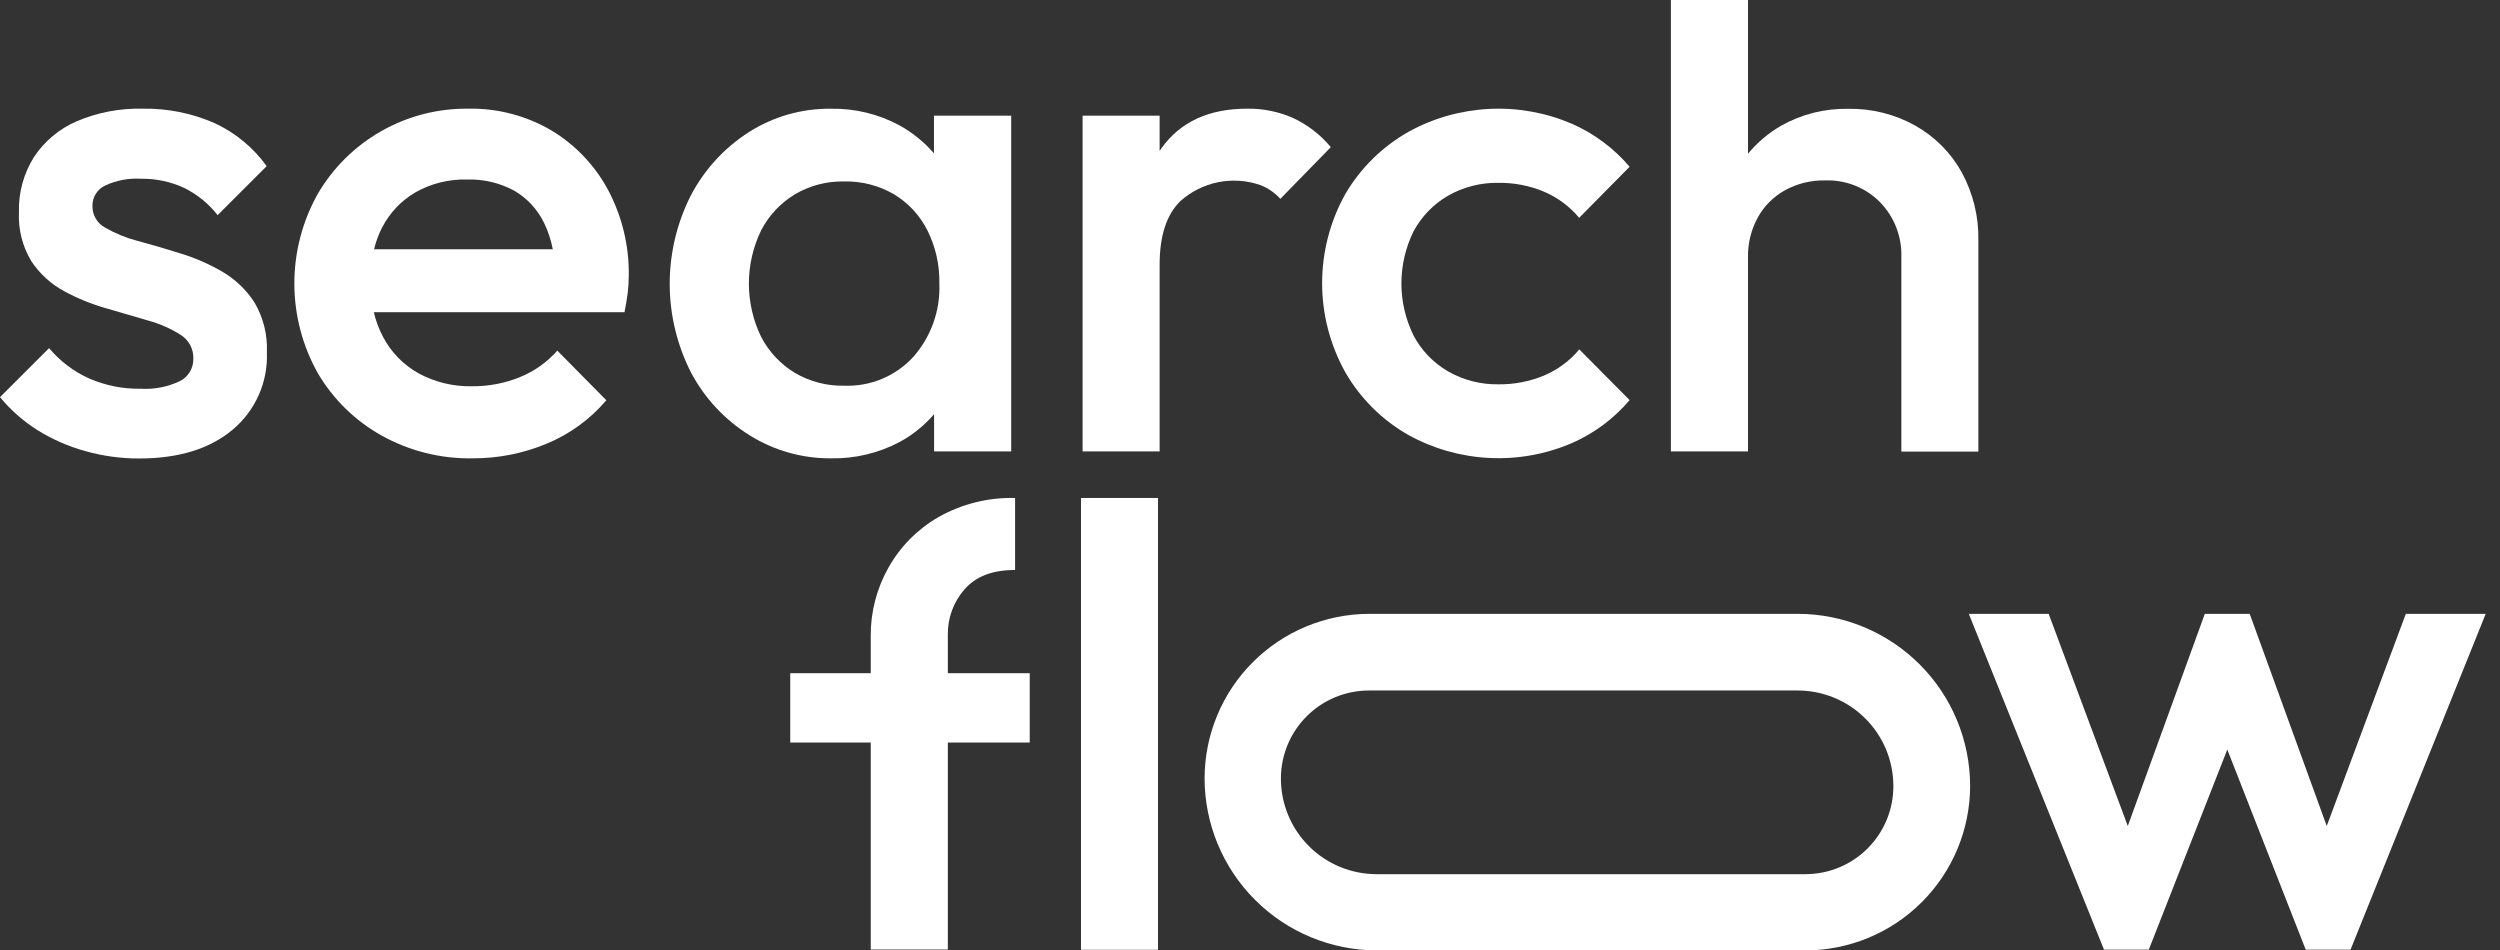
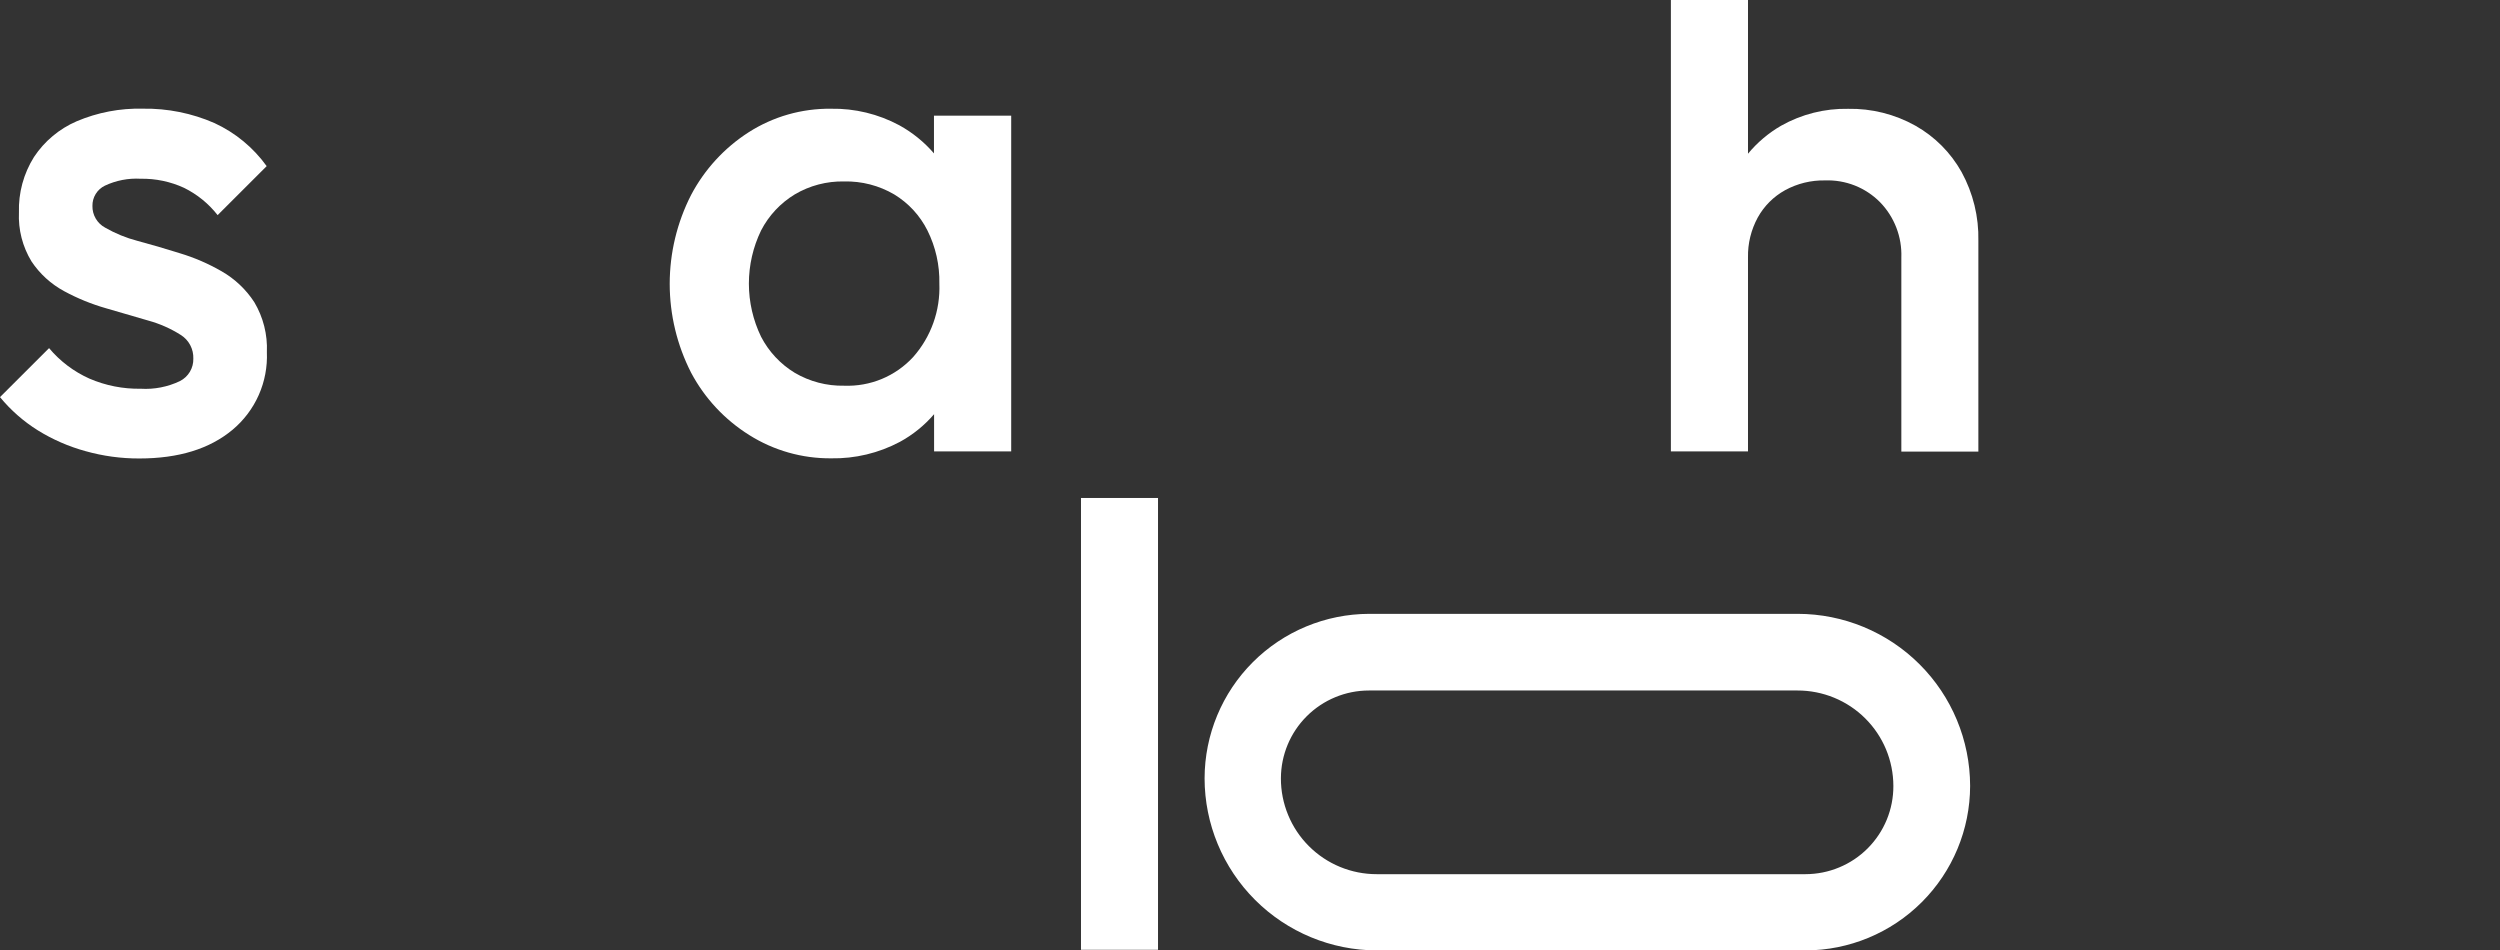
<svg xmlns="http://www.w3.org/2000/svg" width="121" height="46" viewBox="0 0 121 46" fill="none">
  <rect x="0" y="0" width="121" height="46" fill="#333333" stroke="none" />
  <path d="M5.075 8.987C5.614 8.733 6.209 8.617 6.804 8.651C7.529 8.638 8.248 8.788 8.907 9.091C9.541 9.403 10.097 9.855 10.533 10.412L12.907 8.041C12.259 7.14 11.389 6.423 10.381 5.957C9.29 5.479 8.107 5.241 6.915 5.26C5.816 5.232 4.723 5.44 3.711 5.87C2.869 6.233 2.151 6.834 1.646 7.598C1.142 8.401 0.888 9.335 0.917 10.281C0.879 11.115 1.091 11.94 1.525 12.653C1.925 13.254 2.467 13.748 3.103 14.092C3.748 14.442 4.43 14.72 5.135 14.921L7.171 15.514C7.727 15.666 8.258 15.9 8.746 16.209C8.94 16.33 9.099 16.5 9.206 16.702C9.313 16.904 9.365 17.131 9.357 17.359C9.363 17.582 9.305 17.802 9.191 17.994C9.077 18.186 8.911 18.341 8.712 18.443C8.122 18.726 7.468 18.854 6.815 18.815C5.958 18.83 5.109 18.662 4.322 18.322C3.57 17.984 2.904 17.481 2.375 16.849L0 19.221C0.519 19.852 1.137 20.395 1.83 20.828C2.546 21.272 3.322 21.611 4.134 21.834C4.985 22.074 5.864 22.194 6.747 22.19C8.644 22.19 10.146 21.727 11.255 20.801C11.802 20.344 12.236 19.768 12.525 19.116C12.813 18.465 12.947 17.756 12.917 17.044C12.954 16.195 12.742 15.353 12.306 14.622C11.906 14.008 11.366 13.498 10.731 13.133C10.088 12.762 9.406 12.467 8.695 12.254C7.983 12.03 7.305 11.832 6.66 11.66C6.109 11.517 5.579 11.3 5.085 11.016C4.896 10.914 4.74 10.762 4.632 10.577C4.524 10.392 4.469 10.18 4.474 9.966C4.47 9.763 4.525 9.562 4.631 9.389C4.738 9.215 4.892 9.076 5.075 8.987Z" fill="white" />
-   <path d="M26.684 6.31C25.463 5.594 24.068 5.231 22.654 5.26C21.18 5.245 19.728 5.621 18.448 6.35C17.167 7.079 16.104 8.135 15.365 9.409C14.629 10.733 14.244 12.223 14.247 13.737C14.25 15.252 14.641 16.74 15.382 18.061C16.124 19.323 17.189 20.366 18.469 21.08C19.813 21.829 21.332 22.21 22.872 22.183C24.105 22.189 25.327 21.947 26.465 21.472C27.579 21.01 28.566 20.29 29.347 19.372L26.973 16.97C26.477 17.534 25.855 17.974 25.159 18.255C24.422 18.554 23.633 18.703 22.838 18.695C21.94 18.713 21.052 18.498 20.262 18.071C19.524 17.66 18.922 17.042 18.533 16.293C18.336 15.918 18.188 15.521 18.093 15.109H30.227C30.294 14.773 30.345 14.458 30.382 14.176C30.415 13.901 30.431 13.624 30.432 13.348C30.455 11.896 30.108 10.462 29.424 9.181C28.786 7.996 27.839 7.004 26.684 6.31ZM18.499 11.006C18.865 10.293 19.43 9.7 20.125 9.299C20.88 8.877 21.735 8.666 22.6 8.688C23.397 8.663 24.186 8.849 24.887 9.228C25.511 9.59 26.012 10.13 26.328 10.778C26.527 11.185 26.67 11.617 26.754 12.063H18.106C18.194 11.694 18.326 11.337 18.499 10.999V11.006Z" fill="white" />
  <path d="M45.204 7.424C44.73 6.873 44.161 6.412 43.524 6.062C42.509 5.517 41.371 5.242 40.219 5.263C38.809 5.246 37.424 5.641 36.236 6.401C35.06 7.155 34.1 8.201 33.449 9.436C32.769 10.768 32.414 12.242 32.414 13.737C32.414 15.232 32.769 16.705 33.449 18.037C34.105 19.273 35.076 20.314 36.263 21.056C37.45 21.804 38.827 22.195 40.23 22.183C41.386 22.204 42.529 21.93 43.551 21.388C44.181 21.045 44.743 20.59 45.21 20.047V21.848H48.942V5.599H45.204V7.424ZM44.196 17.282C43.773 17.741 43.254 18.103 42.678 18.342C42.1 18.581 41.478 18.692 40.854 18.668C40.016 18.685 39.189 18.469 38.466 18.044C37.773 17.623 37.21 17.019 36.837 16.3C36.448 15.498 36.246 14.618 36.246 13.727C36.246 12.835 36.448 11.956 36.837 11.154C37.209 10.433 37.773 9.83 38.466 9.409C39.188 8.982 40.015 8.765 40.854 8.782C41.705 8.762 42.545 8.979 43.279 9.409C43.969 9.828 44.527 10.432 44.888 11.154C45.286 11.952 45.484 12.835 45.465 13.727C45.516 15.031 45.062 16.305 44.196 17.282Z" fill="white" />
-   <path d="M62.567 5.703C61.873 5.4 61.122 5.249 60.364 5.26C58.51 5.26 57.126 5.898 56.213 7.175C56.183 7.216 56.156 7.262 56.126 7.306V5.599H52.398V21.848H56.126V12.811C56.126 11.411 56.461 10.384 57.133 9.731C57.648 9.271 58.277 8.956 58.955 8.82C59.633 8.683 60.335 8.729 60.989 8.953C61.364 9.097 61.7 9.326 61.969 9.624L64.411 7.122C63.91 6.517 63.28 6.032 62.567 5.703Z" fill="white" />
-   <path d="M70.077 9.476C70.824 9.05 71.672 8.833 72.532 8.849C73.282 8.841 74.026 8.984 74.719 9.272C75.383 9.553 75.97 9.989 76.431 10.543L78.873 8.071C78.11 7.174 77.154 6.461 76.075 5.988C74.816 5.448 73.449 5.203 72.081 5.271C70.712 5.338 69.376 5.716 68.176 6.377C66.905 7.095 65.847 8.136 65.11 9.396C64.376 10.714 63.991 12.197 63.991 13.705C63.991 15.213 64.376 16.695 65.11 18.013C65.84 19.285 66.899 20.336 68.176 21.059C69.376 21.72 70.712 22.098 72.081 22.165C73.449 22.233 74.816 21.988 76.075 21.448C77.155 20.976 78.112 20.264 78.873 19.365L76.438 16.91C75.977 17.464 75.39 17.899 74.725 18.178C74.032 18.465 73.289 18.609 72.539 18.601C71.678 18.618 70.83 18.401 70.084 17.973C69.379 17.565 68.803 16.967 68.421 16.249C68.031 15.462 67.828 14.596 67.828 13.718C67.828 12.84 68.031 11.974 68.421 11.187C68.805 10.476 69.378 9.884 70.077 9.476Z" fill="white" />
  <path d="M92.703 6.082C91.71 5.527 90.587 5.246 89.449 5.267C88.316 5.245 87.198 5.527 86.211 6.082C85.598 6.435 85.054 6.895 84.603 7.44V0H80.871V21.848H84.603V12.455C84.59 11.782 84.754 11.117 85.076 10.526C85.384 9.97 85.843 9.512 86.399 9.205C86.991 8.882 87.657 8.719 88.331 8.732C88.822 8.714 89.313 8.798 89.771 8.978C90.228 9.159 90.644 9.433 90.99 9.782C91.336 10.136 91.605 10.556 91.783 11.018C91.961 11.479 92.043 11.971 92.025 12.465V21.858H95.753V11.66C95.779 10.497 95.499 9.347 94.94 8.326C94.415 7.387 93.641 6.61 92.703 6.082Z" fill="white" />
  <path d="M56.048 24.102H52.32V45.97H56.048V24.102Z" fill="white" />
-   <path d="M45.875 30.737C45.858 29.922 46.148 29.131 46.688 28.52C47.229 27.899 48.032 27.587 49.13 27.587V24.102C47.83 24.069 46.546 24.391 45.415 25.031C44.401 25.616 43.564 26.465 42.994 27.486C42.43 28.489 42.137 29.621 42.144 30.771V32.582H38.248V35.937H42.144V45.956H45.875V35.937H49.839V32.582H45.875V30.737Z" fill="white" />
-   <path d="M116.442 29.71L112.614 39.978L108.886 29.71H106.713L102.985 39.978L99.156 29.71H95.29L101.833 45.963H104.002L107.801 36.279L111.596 45.963H113.766L120.308 29.71H116.442Z" fill="white" />
  <path d="M87.011 29.71H66.268C64.156 29.715 62.132 30.555 60.639 32.047C59.146 33.539 58.305 35.561 58.302 37.671C58.304 39.878 59.183 41.995 60.746 43.556C62.309 45.117 64.427 45.996 66.638 46H87.384C89.497 45.996 91.523 45.156 93.016 43.663C94.51 42.17 95.351 40.147 95.354 38.036C95.35 35.828 94.47 33.711 92.906 32.151C91.342 30.59 89.222 29.712 87.011 29.71ZM91.639 38.04C91.641 38.599 91.533 39.154 91.32 39.672C91.107 40.19 90.794 40.66 90.399 41.057C90.004 41.454 89.534 41.769 89.016 41.983C88.499 42.199 87.944 42.309 87.384 42.31H66.638C66.028 42.311 65.423 42.192 64.859 41.959C64.295 41.727 63.783 41.385 63.352 40.954C62.92 40.523 62.578 40.011 62.346 39.447C62.113 38.884 61.994 38.28 61.996 37.671C61.998 36.543 62.447 35.463 63.246 34.666C64.044 33.869 65.126 33.421 66.255 33.42H86.998C87.606 33.419 88.209 33.538 88.771 33.769C89.334 34.001 89.846 34.34 90.276 34.769C90.708 35.198 91.05 35.708 91.284 36.269C91.517 36.83 91.638 37.432 91.639 38.04Z" fill="white" />
</svg>